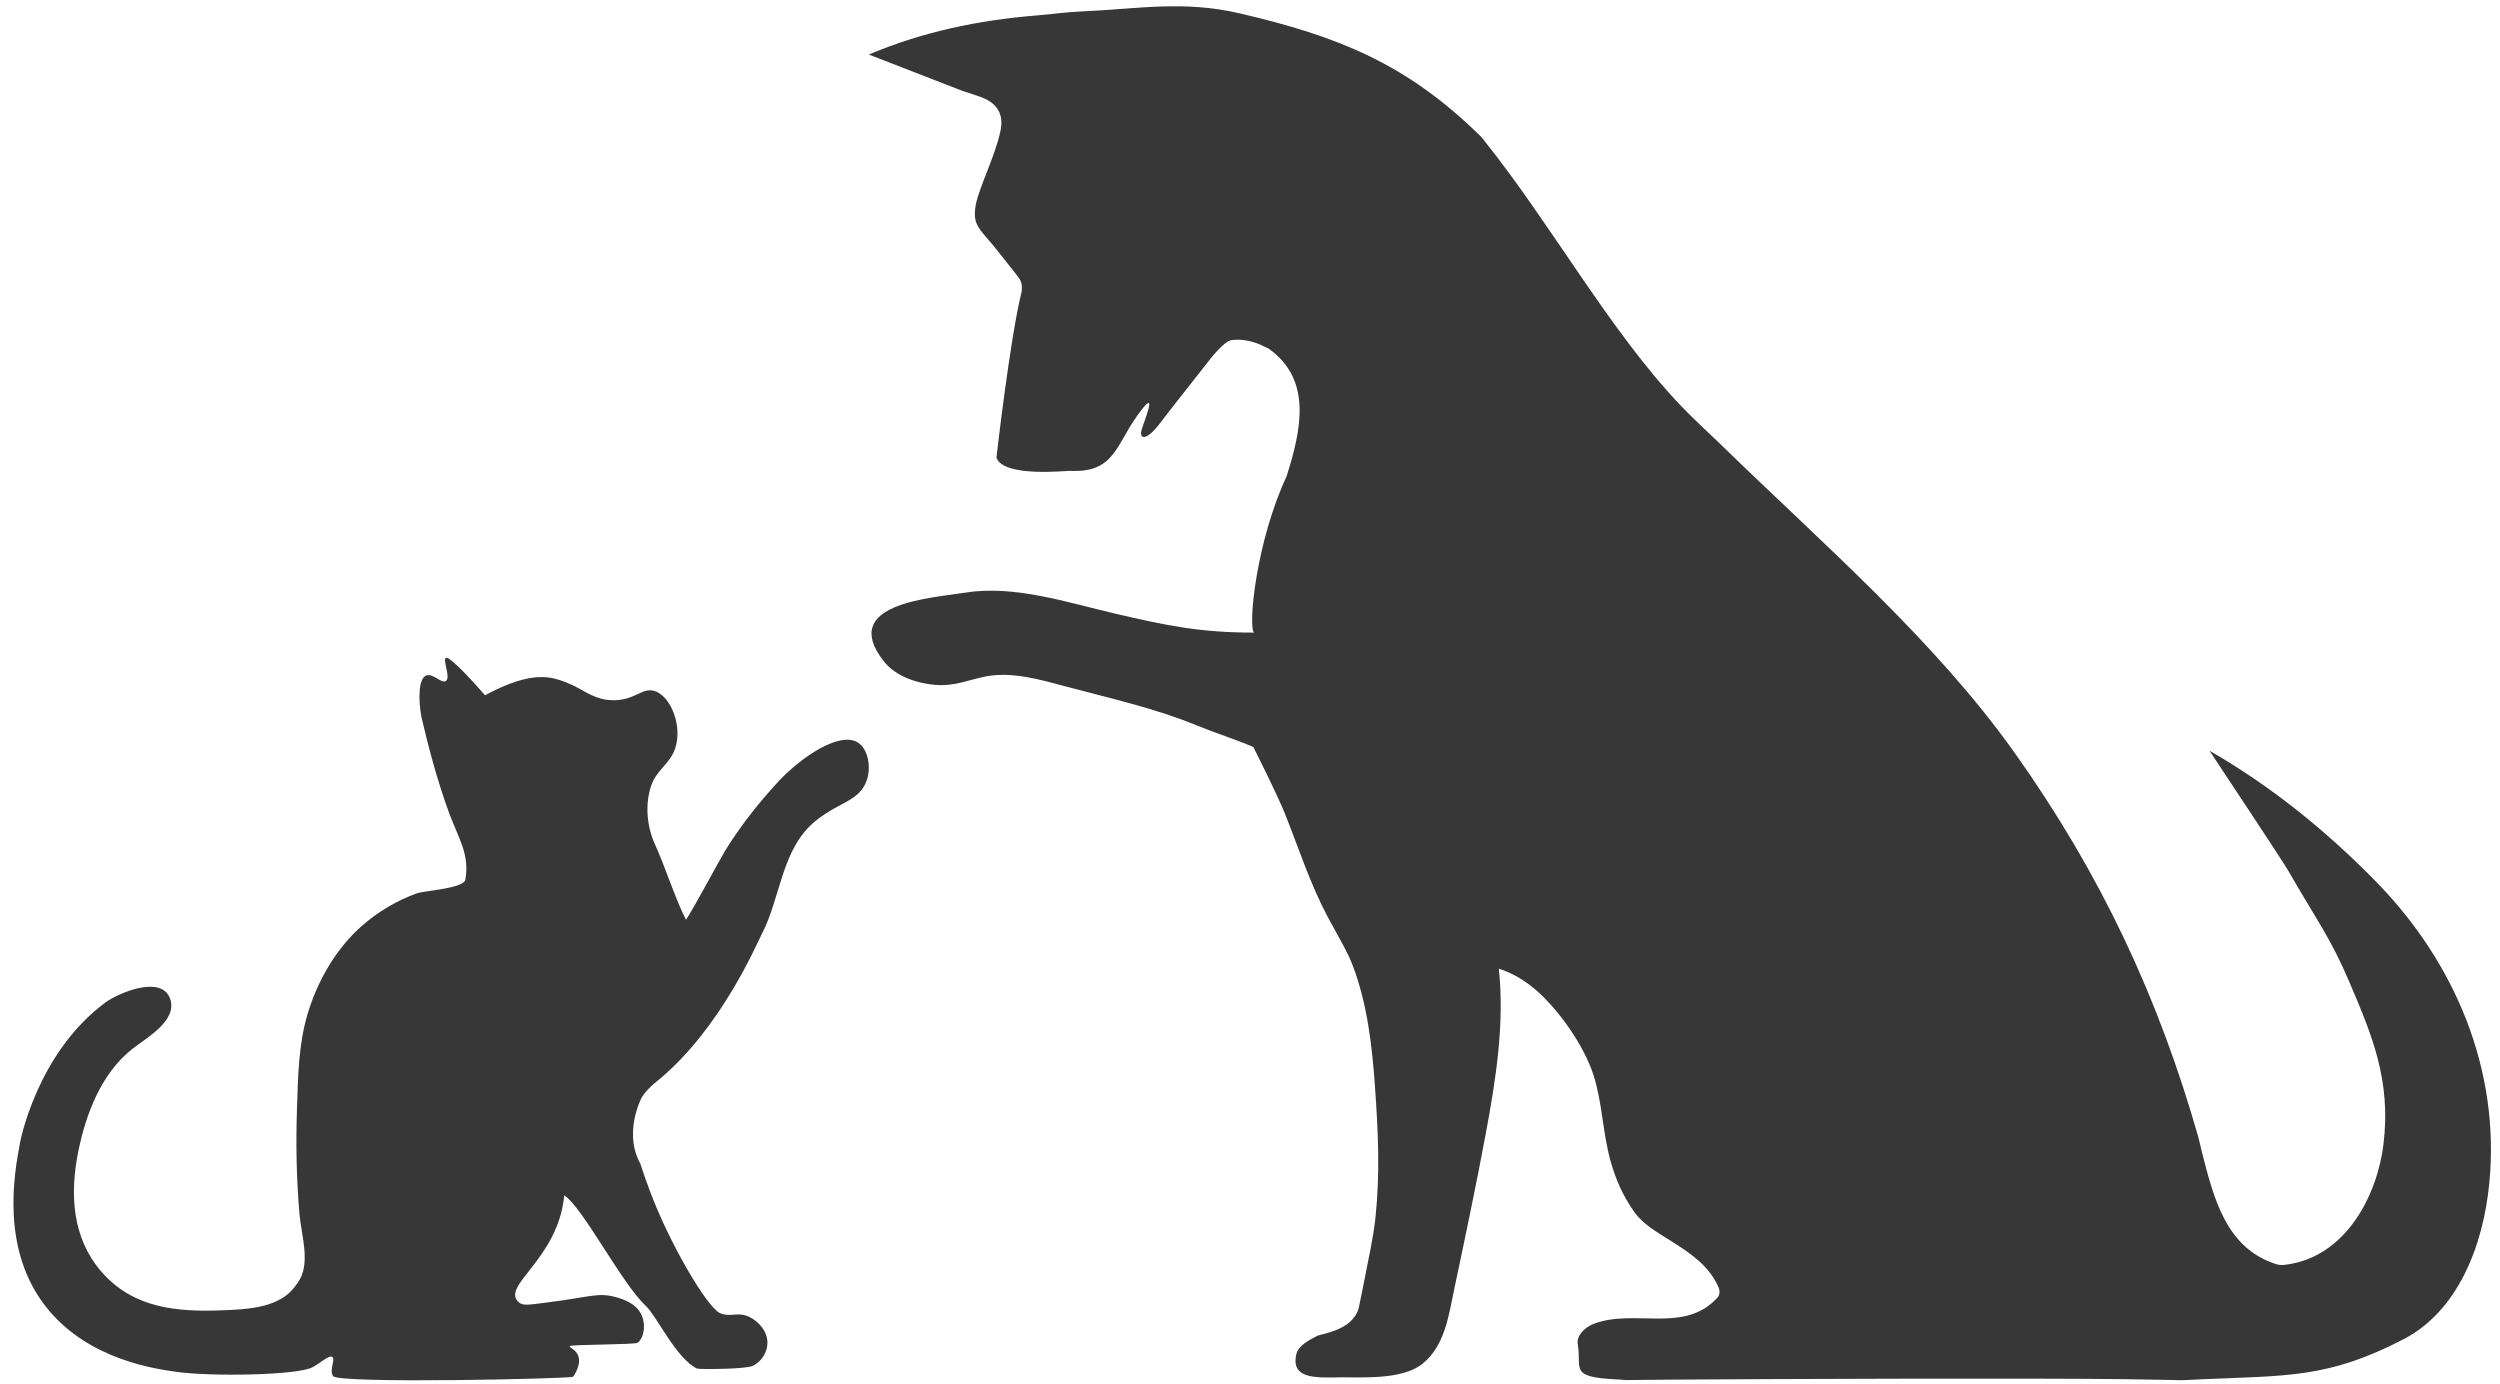
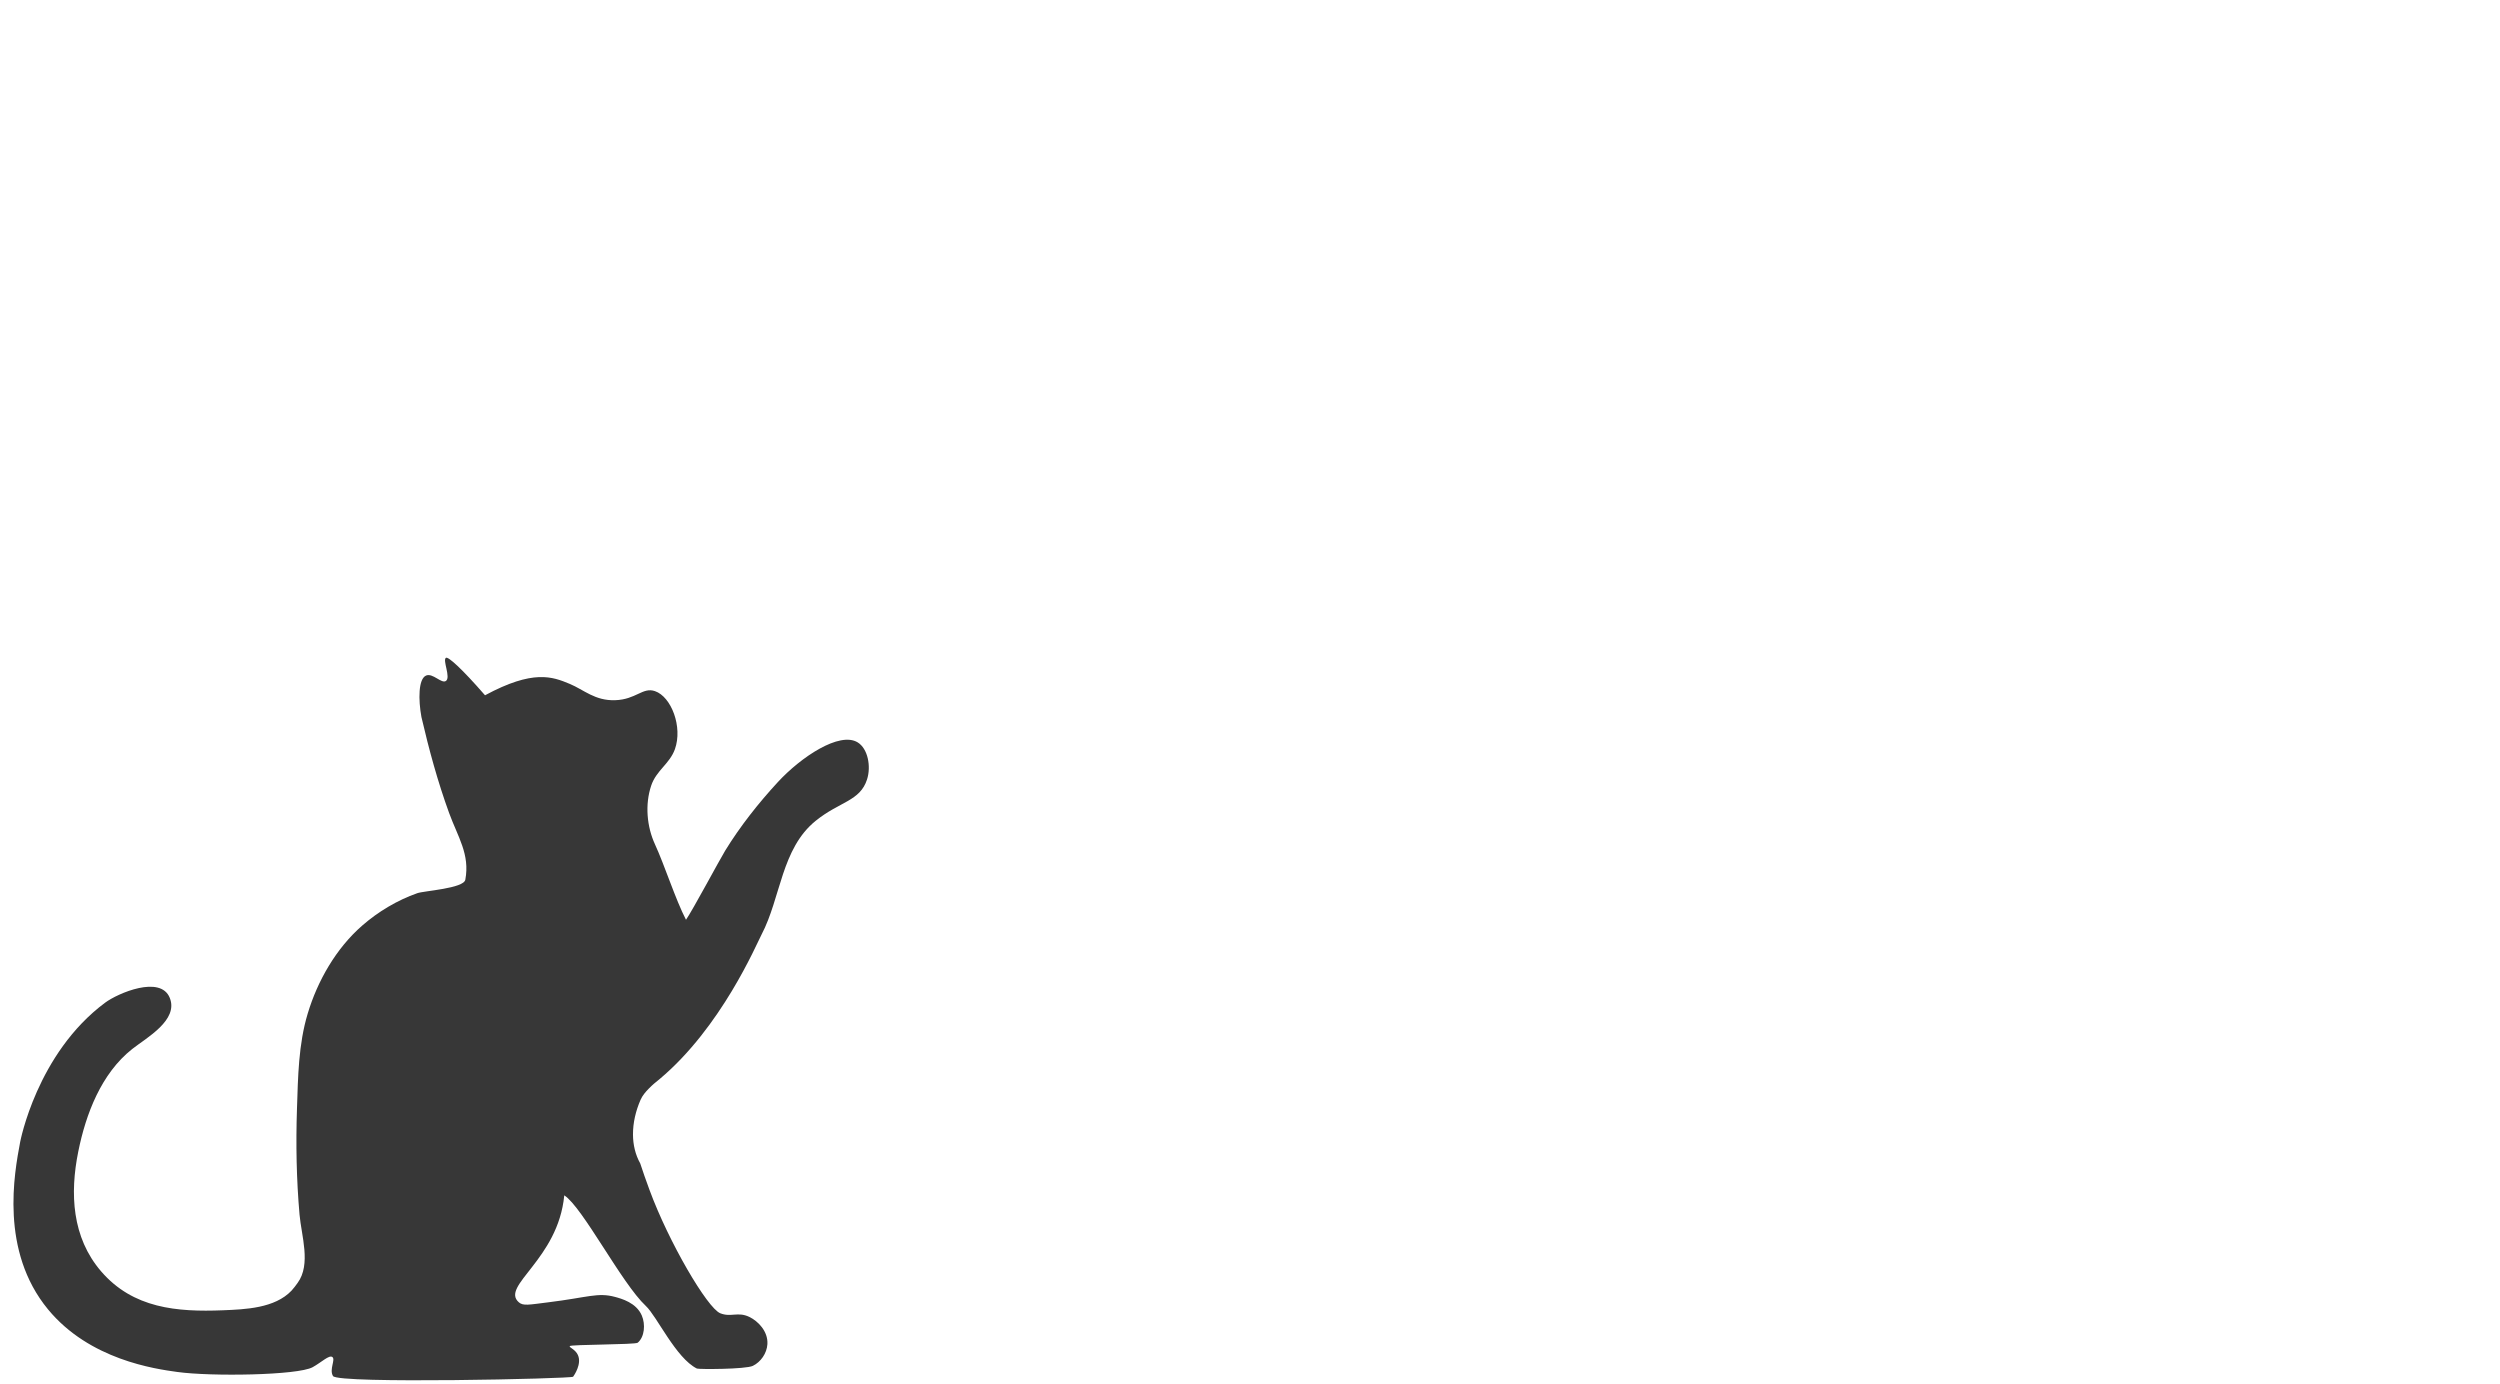
<svg xmlns="http://www.w3.org/2000/svg" fill="#373737" height="229.3" preserveAspectRatio="xMidYMid meet" version="1" viewBox="48.2 137.2 414.3 229.3" width="414.3" zoomAndPan="magnify">
  <g id="change1_1">
    <path d="M 190.34 260.23 C 187.336 258.379 180.926 262.66 177.098 266.816 C 173.891 270.293 170.848 274.145 168.371 278.18 C 167.453 279.676 162.918 288.164 161.883 289.625 C 160.156 286.297 158.332 280.574 156.742 277.121 C 155.383 274.168 155.074 270.52 156.109 267.41 C 156.953 264.863 159.176 263.793 160.047 261.355 C 161.359 257.672 159.461 252.664 156.738 251.734 C 154.695 251.039 153.617 253.129 150.125 253.238 C 146.789 253.344 144.98 251.52 142.613 250.531 C 139.723 249.328 136.562 248.121 128.578 252.422 C 124.734 248 122.469 245.969 122.098 246.211 C 121.504 246.605 122.945 249.457 122.098 250.047 C 121.371 250.551 119.93 248.699 118.828 249.145 C 117.508 249.676 117.52 253.188 118.039 256.02 C 119.285 261.398 120.738 266.742 122.629 271.934 C 124.062 275.875 126.105 278.777 125.312 282.988 C 125.043 284.438 118.465 284.824 117.352 285.219 C 114.035 286.387 110.871 288.277 108.227 290.586 C 103.906 294.352 100.82 299.738 99.188 305.188 C 97.656 310.281 97.59 315.668 97.414 320.941 C 97.219 326.805 97.328 332.652 97.84 338.496 C 98.145 341.965 99.777 346.711 97.527 349.797 C 97.203 350.238 96.883 350.691 96.508 351.09 C 93.734 354.008 88.852 354.191 85.125 354.34 C 77.535 354.641 70.25 354.035 64.953 347.883 C 60.113 342.258 59.766 334.977 61.172 328.031 C 62.43 321.805 64.977 315.102 70.109 311.043 C 72.48 309.176 77.82 306.258 76.336 302.57 C 74.801 298.75 67.738 301.793 65.629 303.359 C 54.293 311.777 51.539 326.465 51.539 326.465 C 50.566 331.648 48.16 344.484 56.16 354.191 C 63.047 362.551 73.91 364.055 77.578 364.562 C 83.156 365.336 97.547 365.125 100.008 363.773 C 101.469 362.969 102.734 361.699 103.273 362.082 C 103.852 362.488 102.719 364.141 103.387 365.238 C 104.191 366.559 142.941 365.676 143.176 365.352 C 143.332 365.137 144.656 363.246 143.965 361.742 C 143.523 360.789 142.516 360.531 142.613 360.277 C 142.723 359.996 153.484 360.051 153.883 359.715 C 155.023 358.754 155.188 356.68 154.559 355.207 C 153.652 353.078 151.18 352.41 150.125 352.125 C 147.234 351.348 145.66 352.207 139.004 353.027 C 135.836 353.418 134.914 353.645 134.195 353.027 C 131.047 350.32 140.695 345.965 141.711 335.293 C 144.754 337.25 151.207 349.867 155.234 353.629 C 157.062 355.332 160.211 362.266 163.691 363.996 C 163.965 364.137 171.789 364.129 172.969 363.547 C 174.266 362.91 175.285 361.484 175.375 359.941 C 175.496 357.824 173.82 356.125 172.367 355.434 C 170.453 354.52 169.34 355.551 167.559 354.832 C 165.418 353.969 159.027 343.066 155.836 334.395 C 155.215 332.699 154.703 331.262 154.301 330.008 C 153.488 328.559 153.105 326.898 153.098 325.223 C 153.09 323.242 153.562 321.273 154.352 319.465 C 154.66 318.754 155.191 318.137 155.734 317.586 C 156.293 317.012 156.91 316.496 157.539 316 C 167.738 307.434 173.531 293.742 174.402 292.078 C 177.605 285.977 177.668 277.832 183.383 273.219 C 187.336 270.023 190.734 269.984 191.891 266.355 C 192.582 264.191 192.02 261.266 190.34 260.23" />
-     <path d="M 442.004 283.355 C 433.562 274.719 424.359 267.359 414.355 261.605 C 416.723 265.195 426.461 279.852 427.379 281.445 C 432.312 290.004 434.387 292.582 437.496 299.848 C 441.332 308.809 444.465 316.285 443.191 326.805 C 442.156 335.387 436.895 345.547 426.977 346.789 C 426.484 346.852 425.988 346.875 425.473 346.715 C 417.031 344.078 415.027 335.641 413.047 327.906 C 412.812 327 412.738 326.461 412.543 325.777 C 405.941 302.543 396.367 282.105 382.125 262.035 C 368.734 243.168 350.176 227.254 333.195 210.691 C 331.438 208.977 329.109 206.895 326.809 204.492 C 315.113 192.285 305.305 174.434 294.27 160.637 C 294.117 160.445 293.844 160.055 293.691 159.906 C 281.316 147.684 269.844 143.199 253.699 139.426 C 244.23 137.211 236.613 138.707 227.559 139.086 C 224.793 139.203 222.871 139.523 220.113 139.75 C 210.422 140.539 201.223 142.418 192.18 146.238 C 197.352 148.262 202.531 150.266 207.719 152.27 C 208.117 152.422 208.457 152.492 208.895 152.648 C 210.473 153.215 212.172 153.555 213.301 154.973 C 214.188 156.094 214.305 157.445 213.996 158.914 C 213.512 161.195 212.582 163.516 211.734 165.75 C 211.621 166.047 211.387 166.598 211.281 166.891 C 210.598 168.805 209.77 170.621 209.75 172.656 C 209.738 174.406 210.629 175.301 211.742 176.652 C 212.066 177.043 212.473 177.441 212.945 178.055 C 214.117 179.57 215.723 181.5 216.918 183.078 C 217.543 183.902 217.598 184.449 217.512 185.504 C 215.582 193.199 213.332 213.027 213.332 213.027 C 214.445 216.367 224.949 215.195 225.488 215.227 C 232.758 215.613 233.113 211.102 236.527 206.277 C 239.941 201.449 238.484 205.246 237.48 208.121 C 236.758 210.188 238.238 210.32 240.531 207.211 C 241.676 205.656 246.176 200.02 248.359 197.211 C 248.555 196.961 250.969 193.754 252.285 193.562 C 254.07 193.309 256.176 193.777 257.863 194.711 C 258.066 194.82 258.219 194.82 258.402 194.949 C 265.742 200.121 263.82 208.512 261.41 216.156 C 256.434 226.762 254.984 240.852 256.012 242.035 C 247.164 242.039 241.598 240.895 232.988 238.887 C 225.051 237.035 216.219 234.078 208.02 235.43 C 202.562 236.328 187.148 237.168 194.641 246.766 C 196.598 249.273 200.094 250.434 203.152 250.699 C 206.199 250.965 208.434 249.965 211.281 249.355 C 215.836 248.383 220.711 249.863 225.082 251.031 C 232.188 252.934 239.641 254.582 246.457 257.391 C 249.574 258.672 252.848 259.68 255.898 260.996 C 255.898 260.996 259.863 268.816 261.195 272.176 C 263.434 277.816 265.379 283.809 268.238 289.176 C 268.523 289.703 268.832 290.227 269.117 290.766 C 270.23 292.867 271.516 294.949 272.363 297.18 C 274.824 303.652 275.586 310.59 276.066 317.355 C 276.59 324.754 276.914 331.656 276.145 338.941 C 275.773 342.461 274.969 345.824 274.32 349.281 C 274.074 350.594 273.809 351.781 273.539 353.125 C 273.434 353.664 273.336 354.309 273.02 354.867 C 271.902 356.871 269.93 357.602 267.879 358.191 C 267.266 358.367 266.742 358.441 266.32 358.664 C 265.086 359.32 263.336 360.215 263.02 361.645 C 262.094 365.82 266.391 365.512 270.438 365.453 C 273.711 365.406 280.539 365.934 283.922 363.215 C 287.68 360.191 288.277 355.18 289.27 350.492 C 291.062 341.992 292.859 333.492 294.445 324.953 C 296.113 315.973 297.555 306.812 296.586 297.727 C 298.883 298.465 300.992 299.738 302.809 301.328 C 306.617 304.664 310.672 310.465 312.258 315.312 C 313.742 319.867 313.801 325.113 315.156 329.805 C 315.992 332.707 317.121 335.305 318.934 337.91 C 320.406 340.031 322.699 341.34 325.059 342.82 C 328.191 344.793 331.434 346.91 332.992 350.531 C 333.234 351.094 333.242 351.77 332.805 352.25 C 327.289 358.32 318.906 353.957 312.207 356.633 C 310.883 357.16 309.422 358.508 309.664 359.934 C 310.371 364.098 308.102 365.414 316.211 365.801 C 321.059 366.031 310.188 365.93 325.223 365.832 C 340.262 365.73 384.051 365.551 400.207 365.758 C 413.941 365.934 407.023 366.035 412.973 365.777 C 427.297 365.148 434.035 365.617 446.543 359.121 C 455.328 354.559 459.715 343.996 460.742 333.133 C 462.508 314.492 455.094 296.758 442.004 283.355" />
  </g>
</svg>